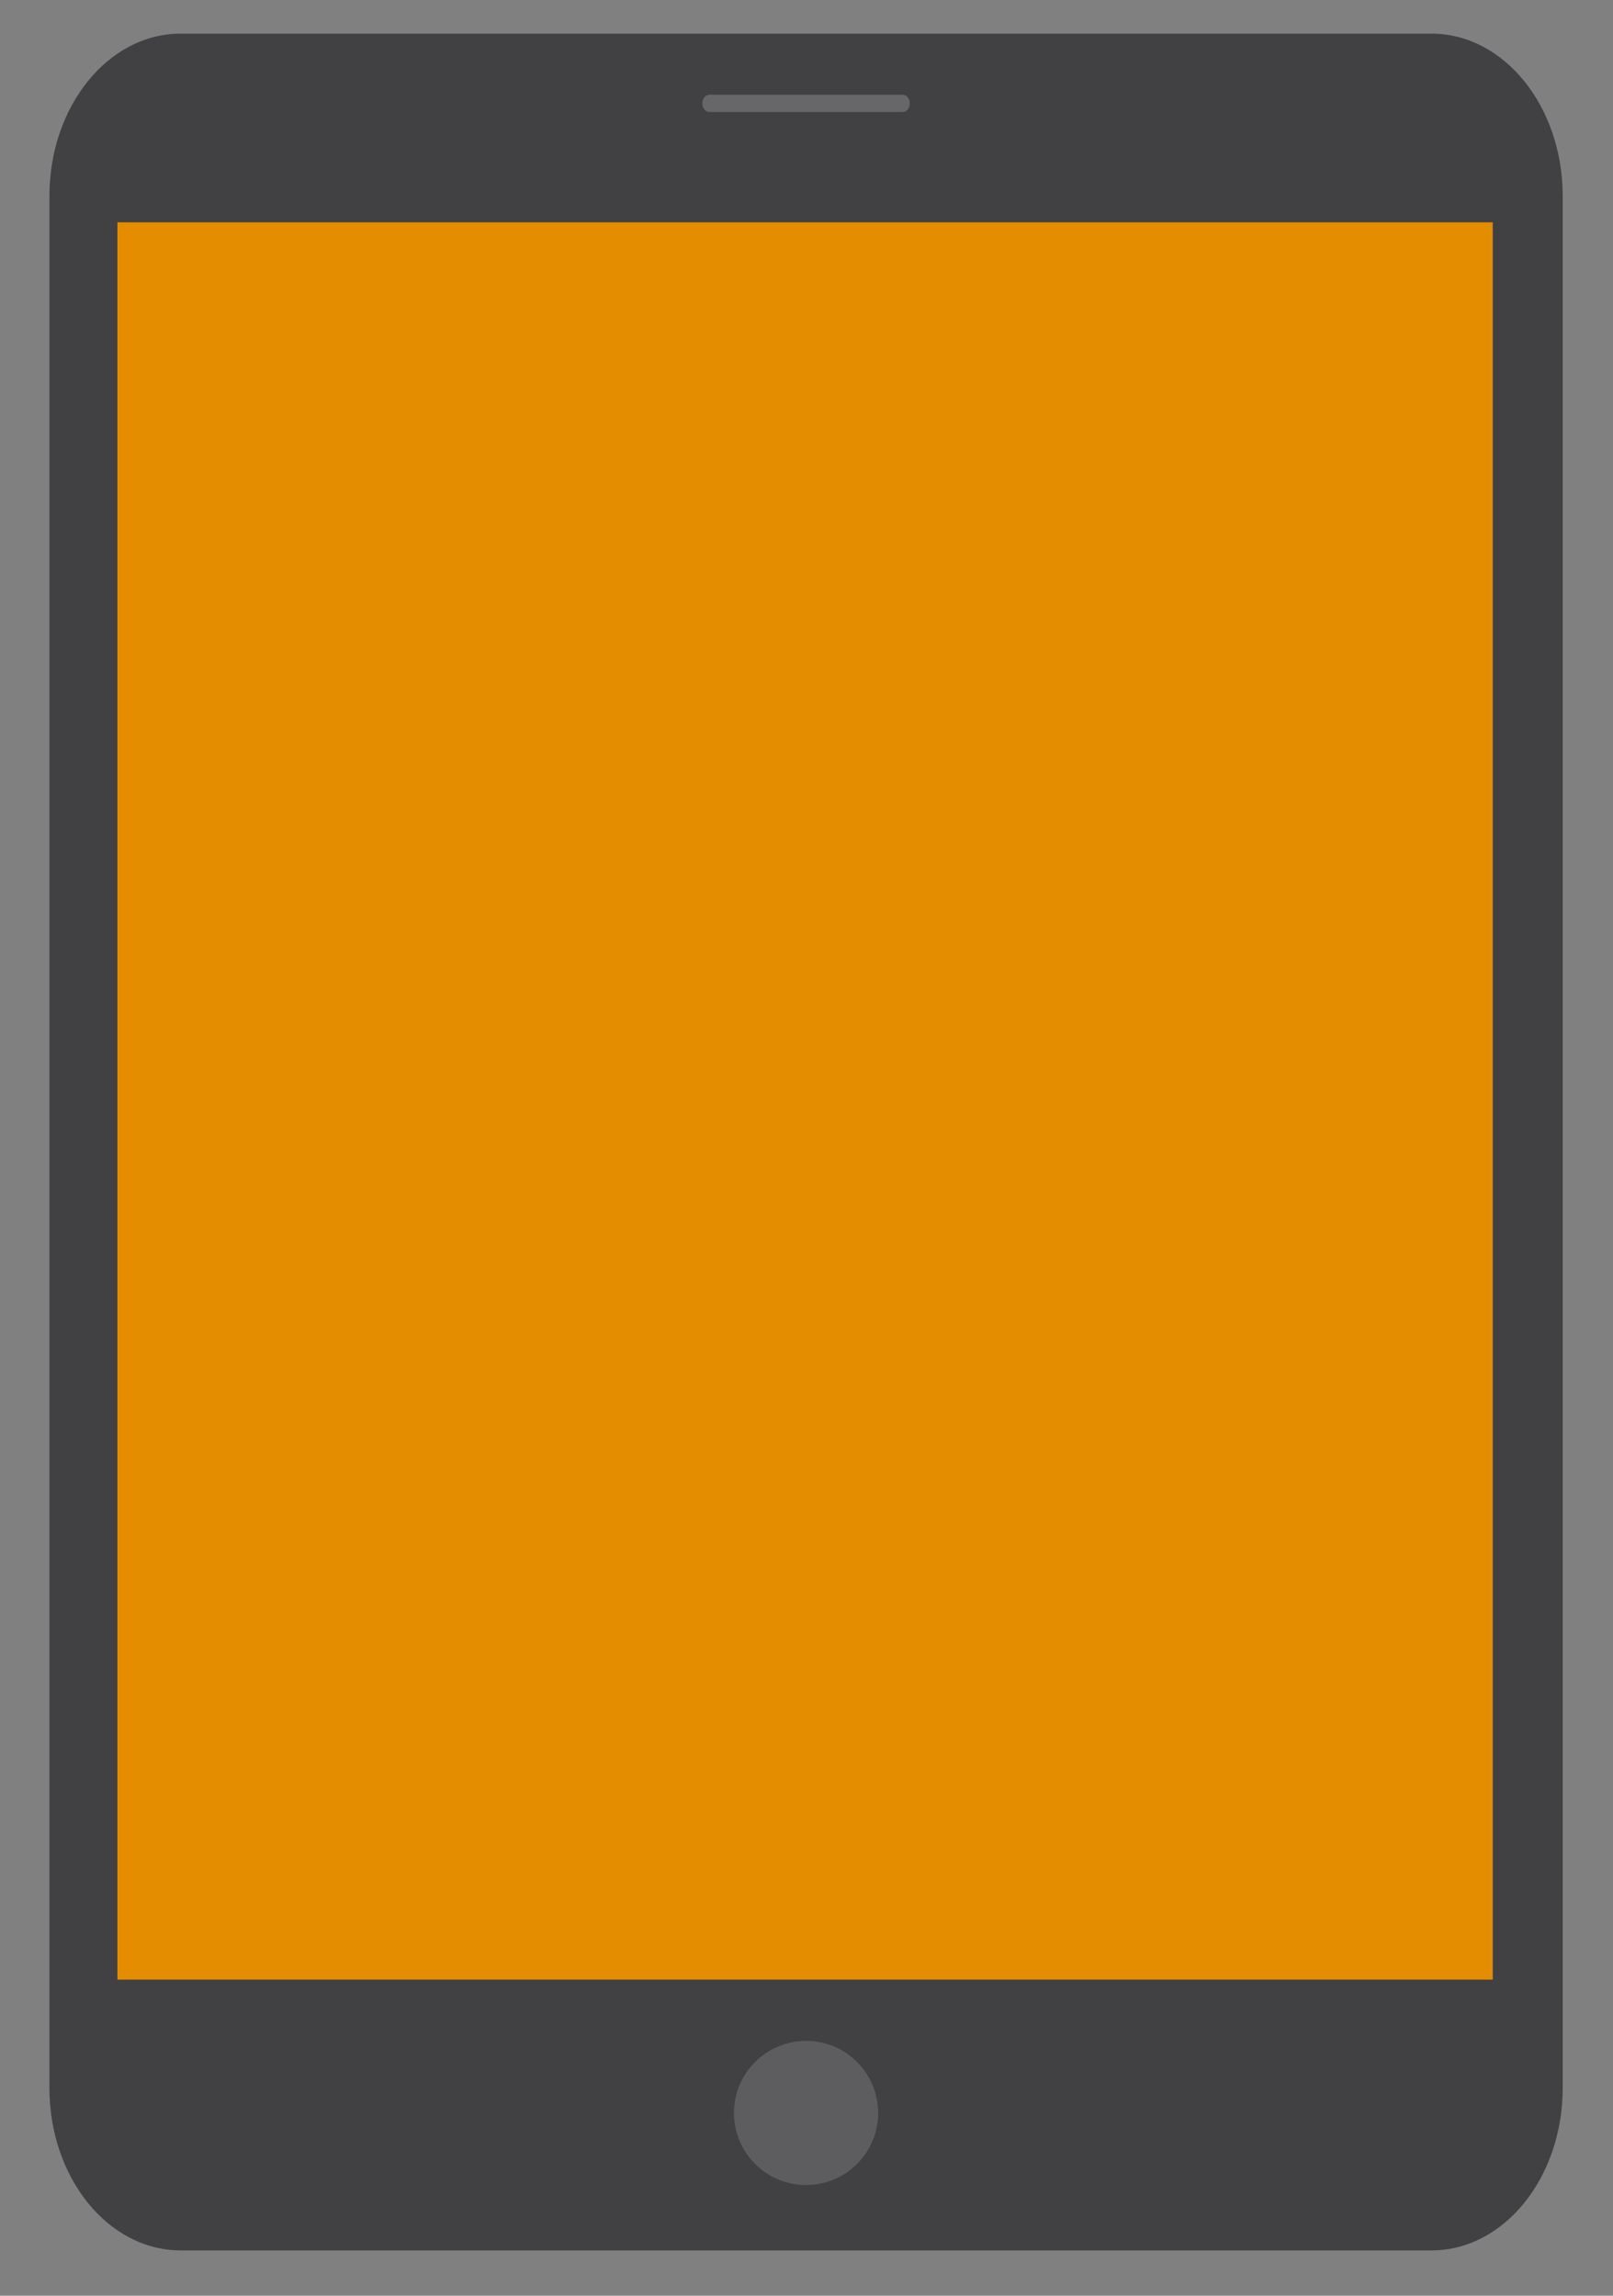
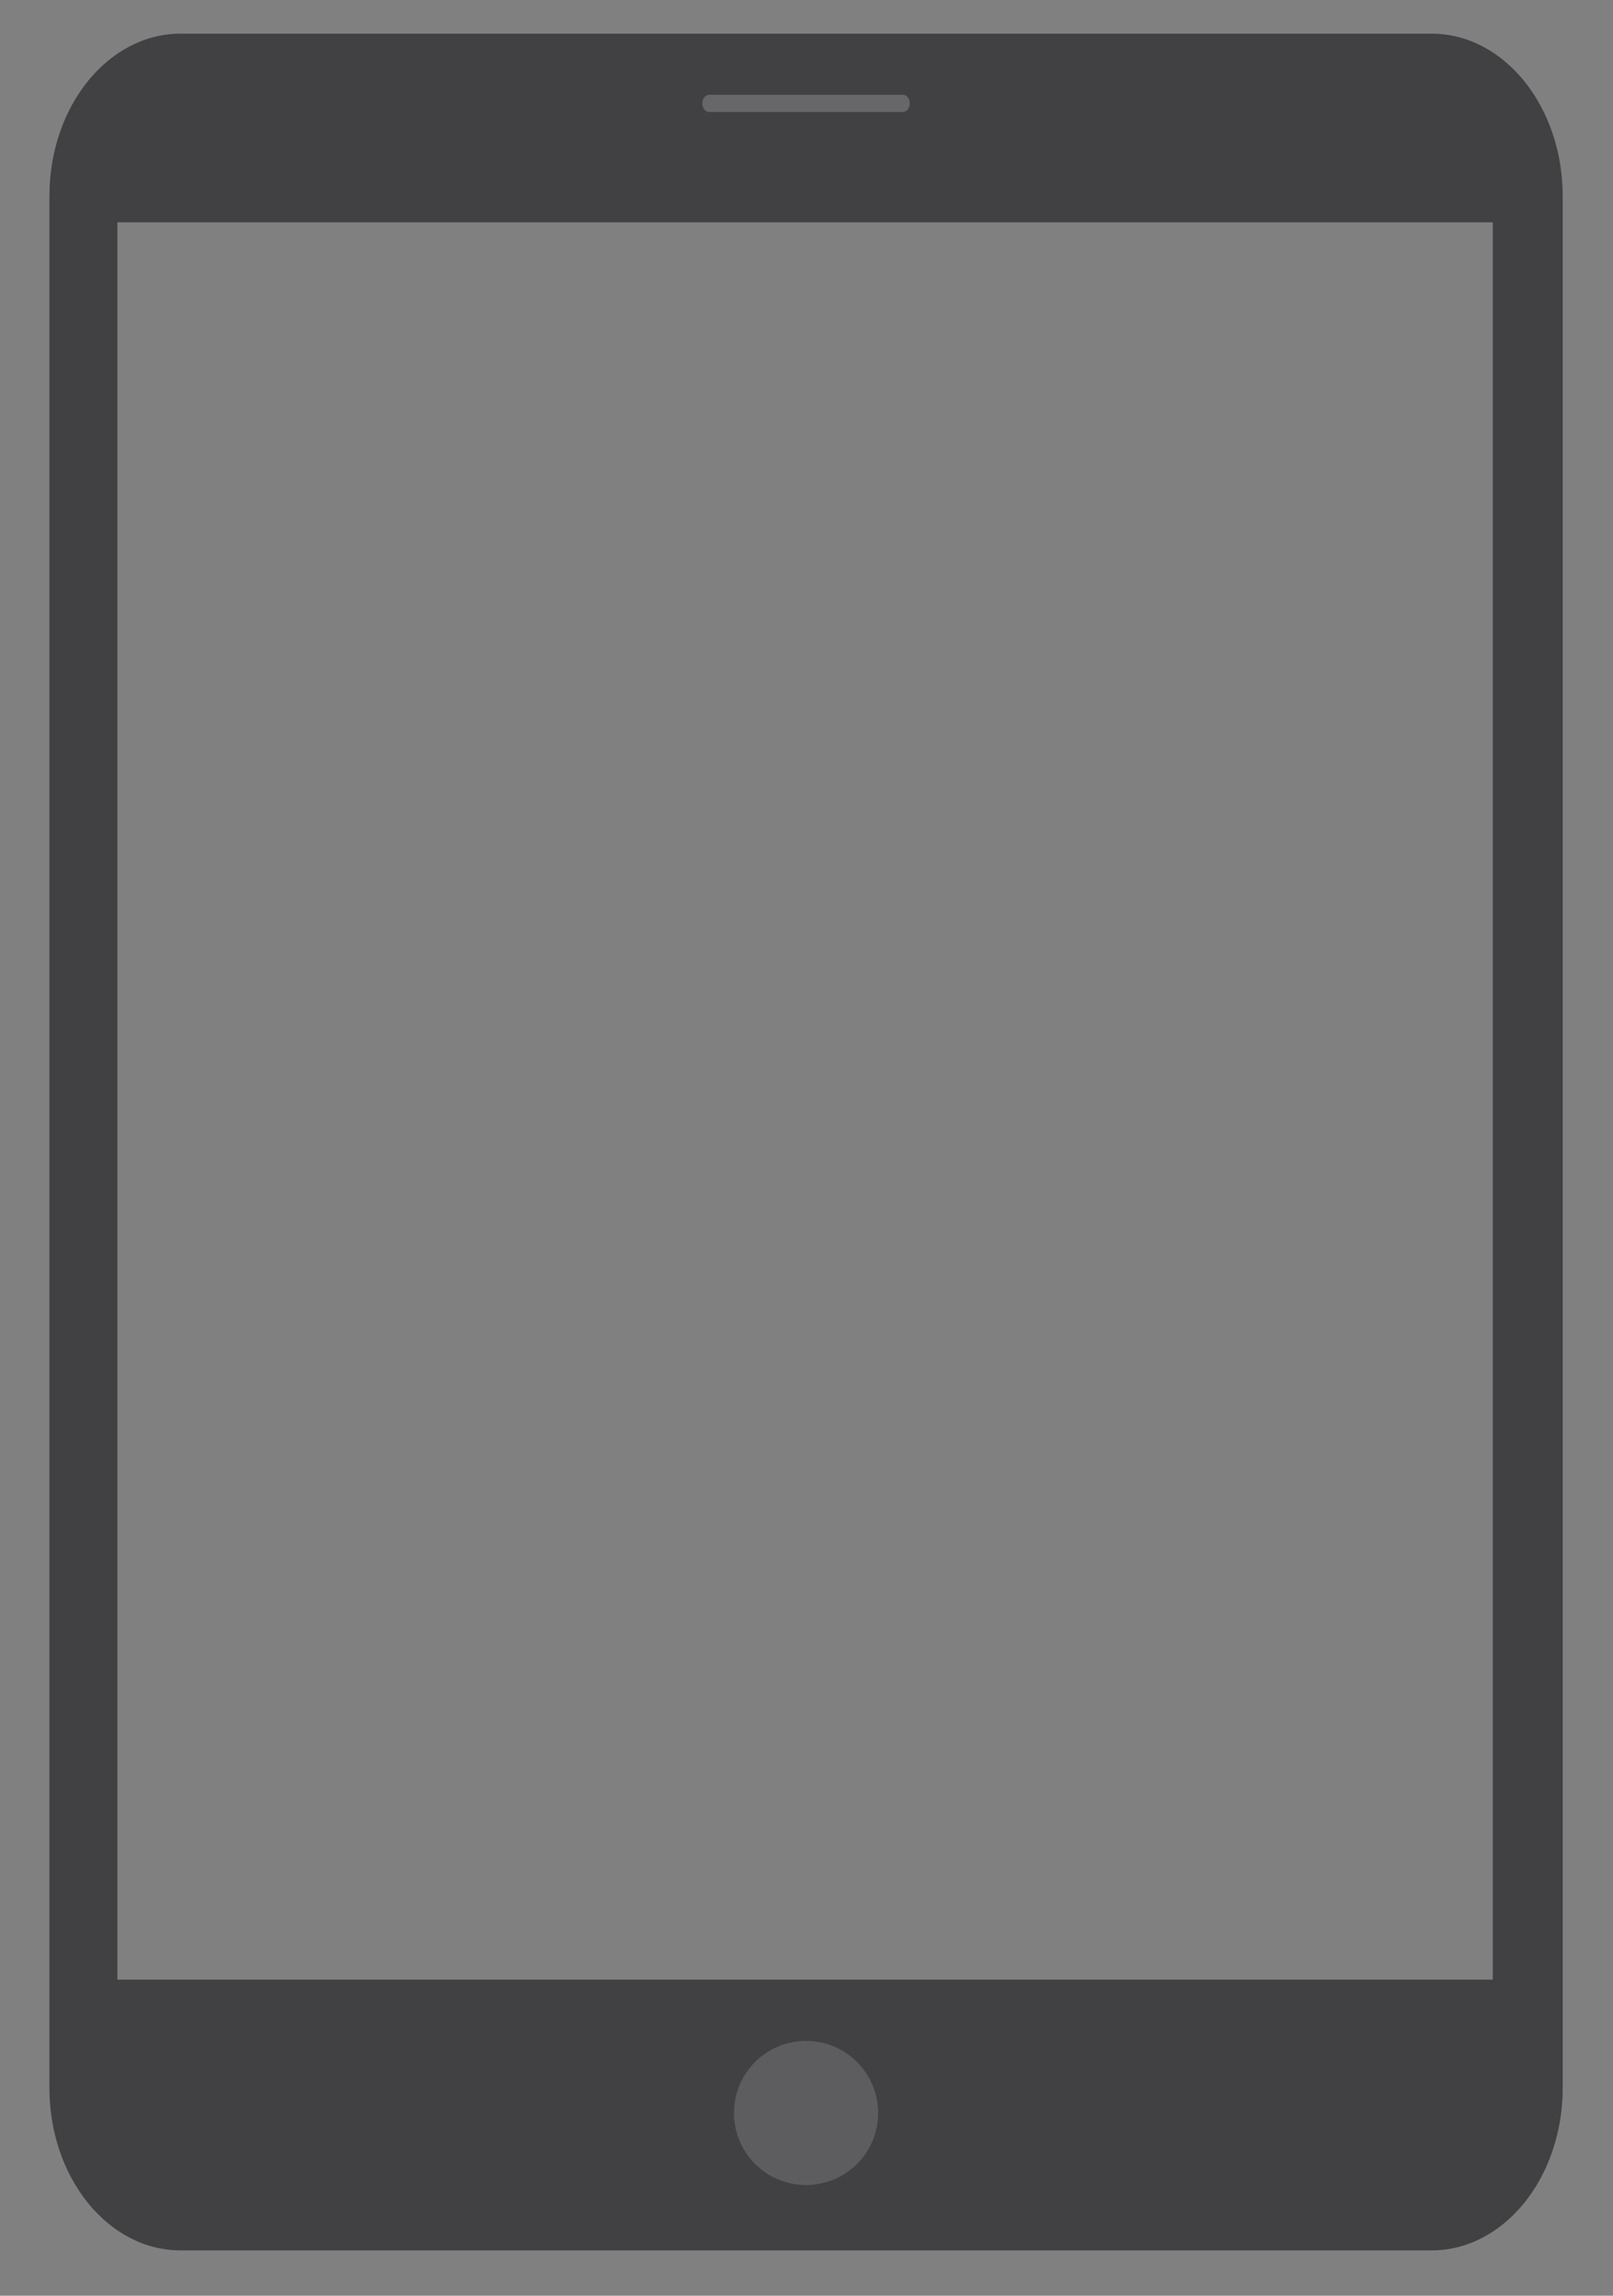
<svg xmlns="http://www.w3.org/2000/svg" version="1.1" id="Calque_1" x="0px" y="0px" width="176.333px" height="251px" viewBox="345.679 222.667 176.333 251" enable-background="new 345.679 222.667 176.333 251" xml:space="preserve">
  <rect x="345.679" y="222.667" width="176.333" height="251" fill="#808080" stroke="none" />
-   <rect x="358.513" y="244.108" fill="#E58D00" width="150.358" height="206.836" />
  <path fill="#414042" d="M502.179,226.347H365.417c-7.916,0-14.335,7.951-14.335,17.761v206.836c0,9.811,6.419,17.764,14.335,17.764  h136.763c7.918,0,14.333-7.953,14.333-17.764V244.108C516.512,234.297,510.097,226.347,502.179,226.347z M358.513,439.103v-192.13  h150.358v192.13H358.513z" />
  <path opacity="0.2" fill="#FFFFFF" d="M445.138,233.969c0,0.522-0.34,0.944-0.763,0.944h-21.158c-0.42,0-0.762-0.422-0.762-0.944  l0,0c0-0.521,0.342-0.943,0.762-0.943h21.158C444.799,233.026,445.138,233.449,445.138,233.969L445.138,233.969z" />
  <circle opacity="0.15" fill="#FFFFFF" cx="433.797" cy="453.683" r="7.88" />
  <circle opacity="0.2" fill="#FFFFFF" cx="322.841" cy="214.815" r="1.625" />
</svg>